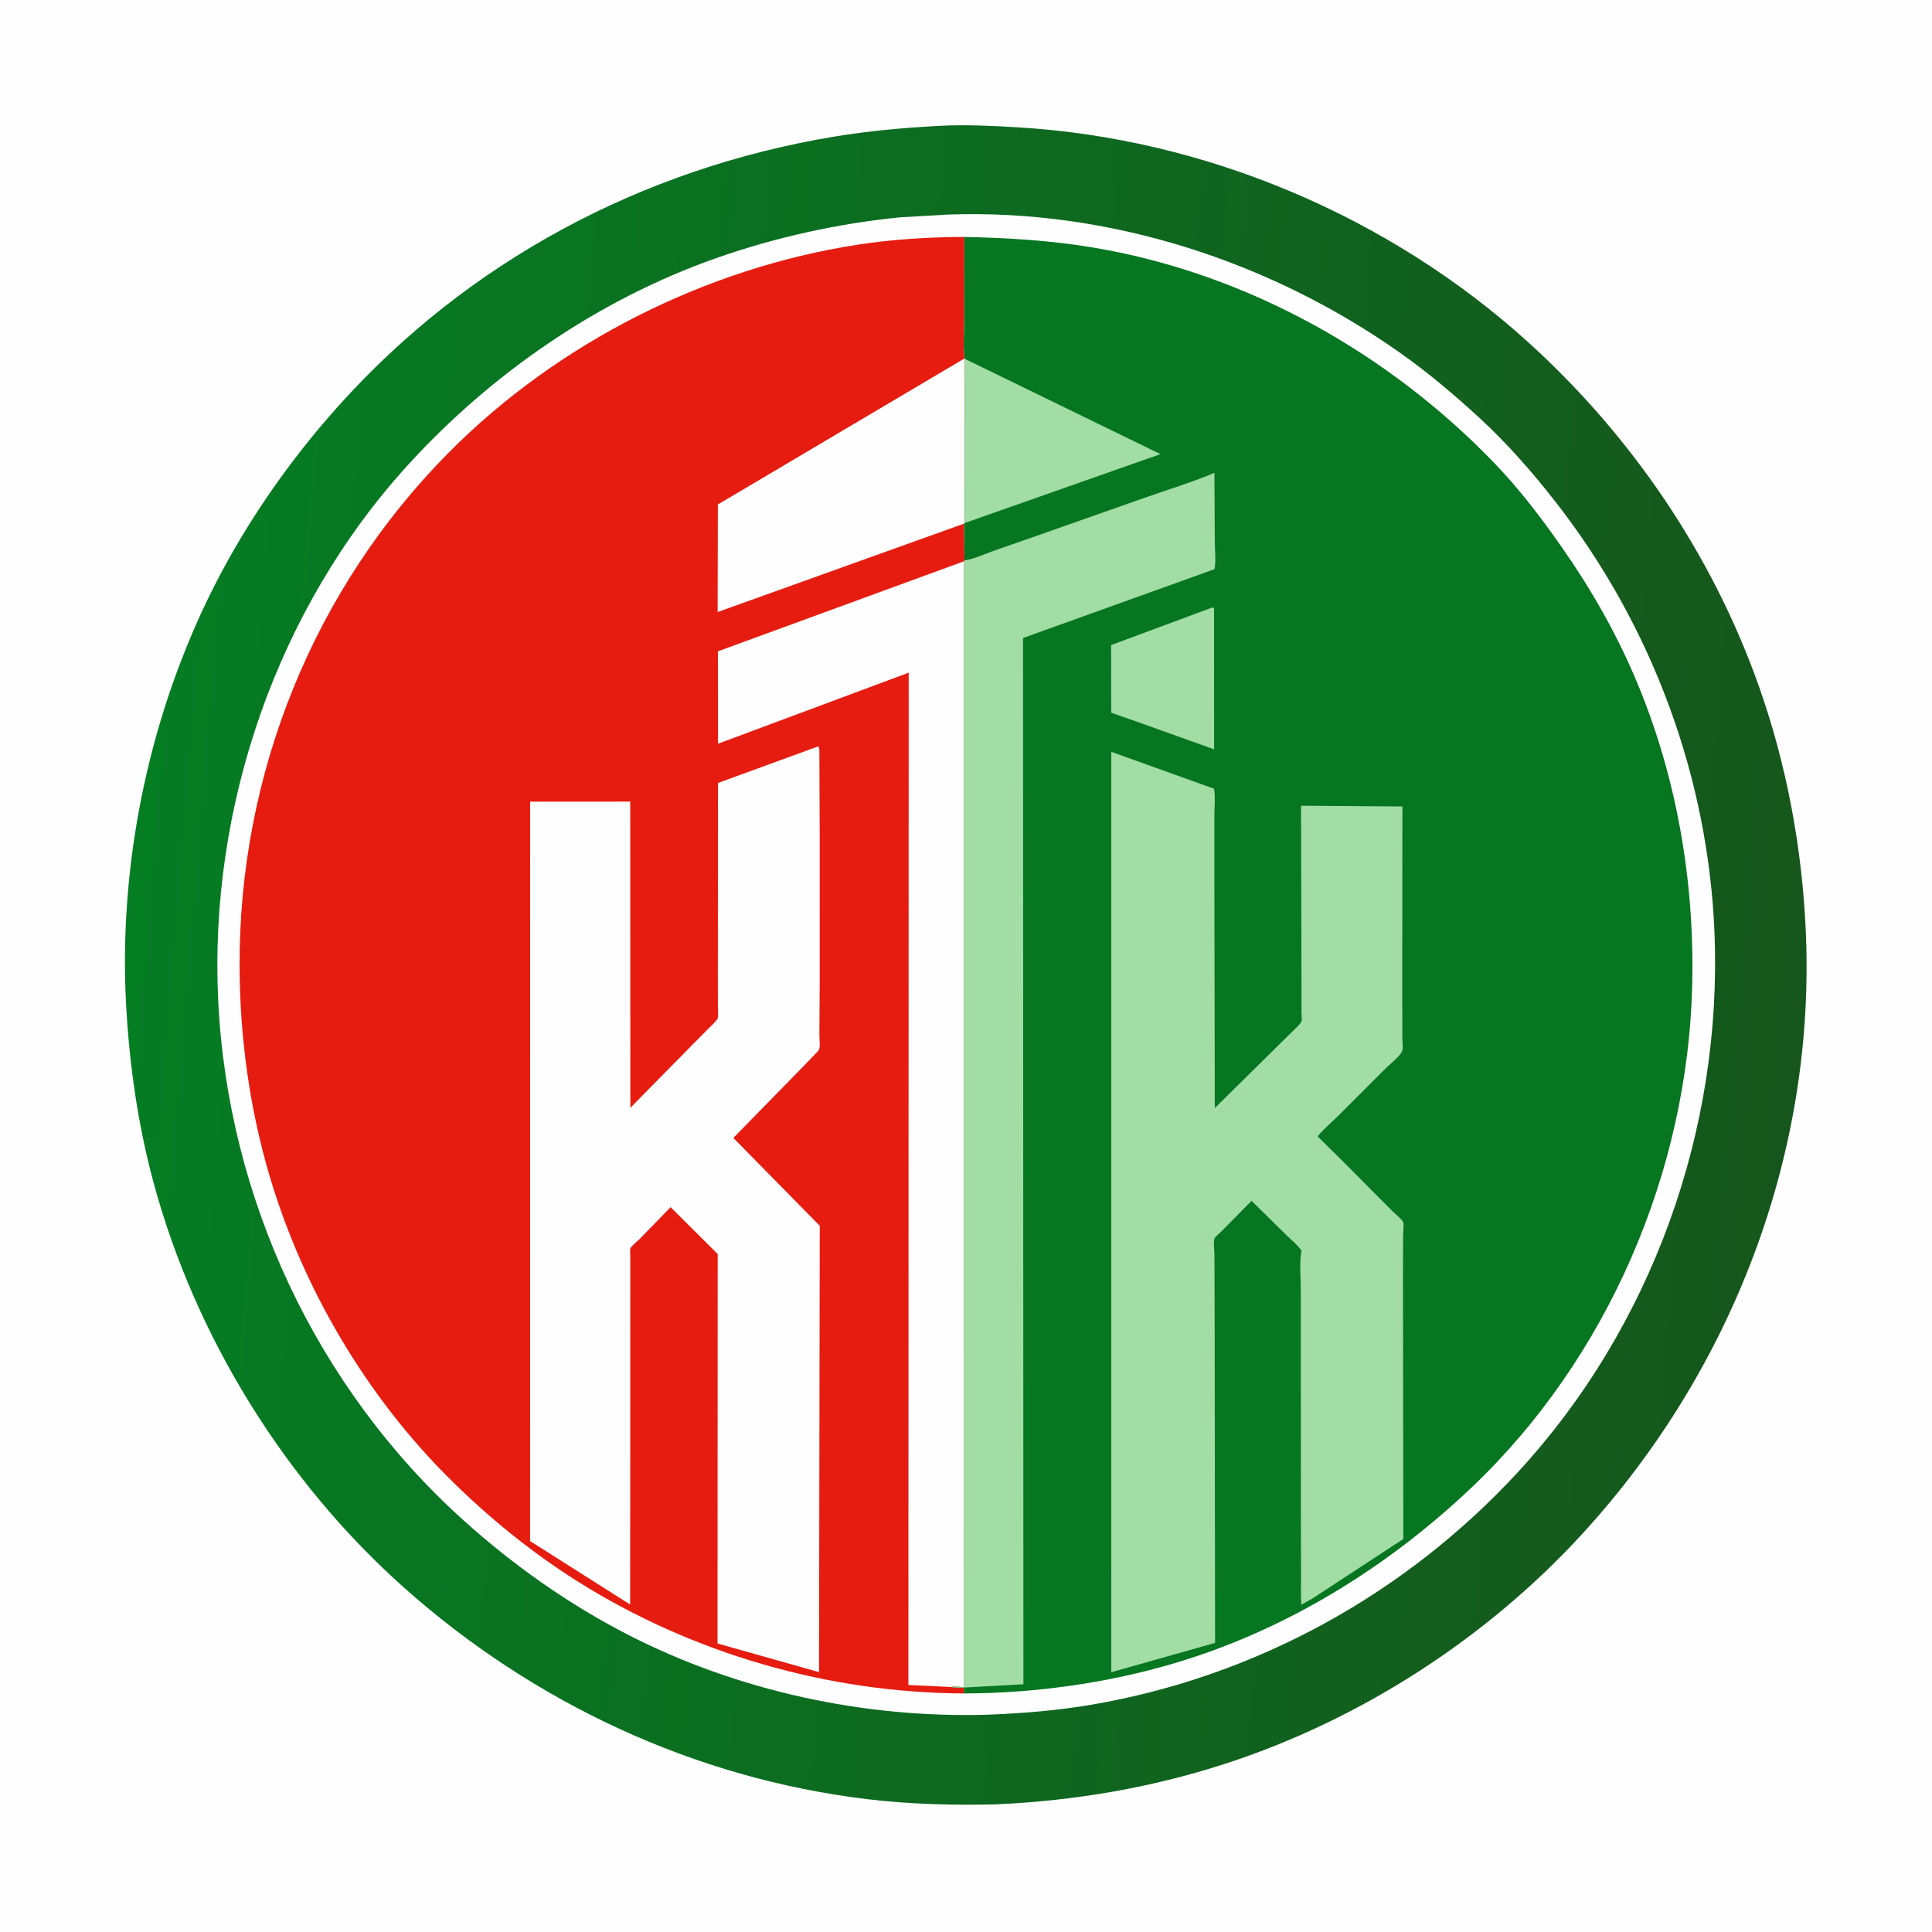
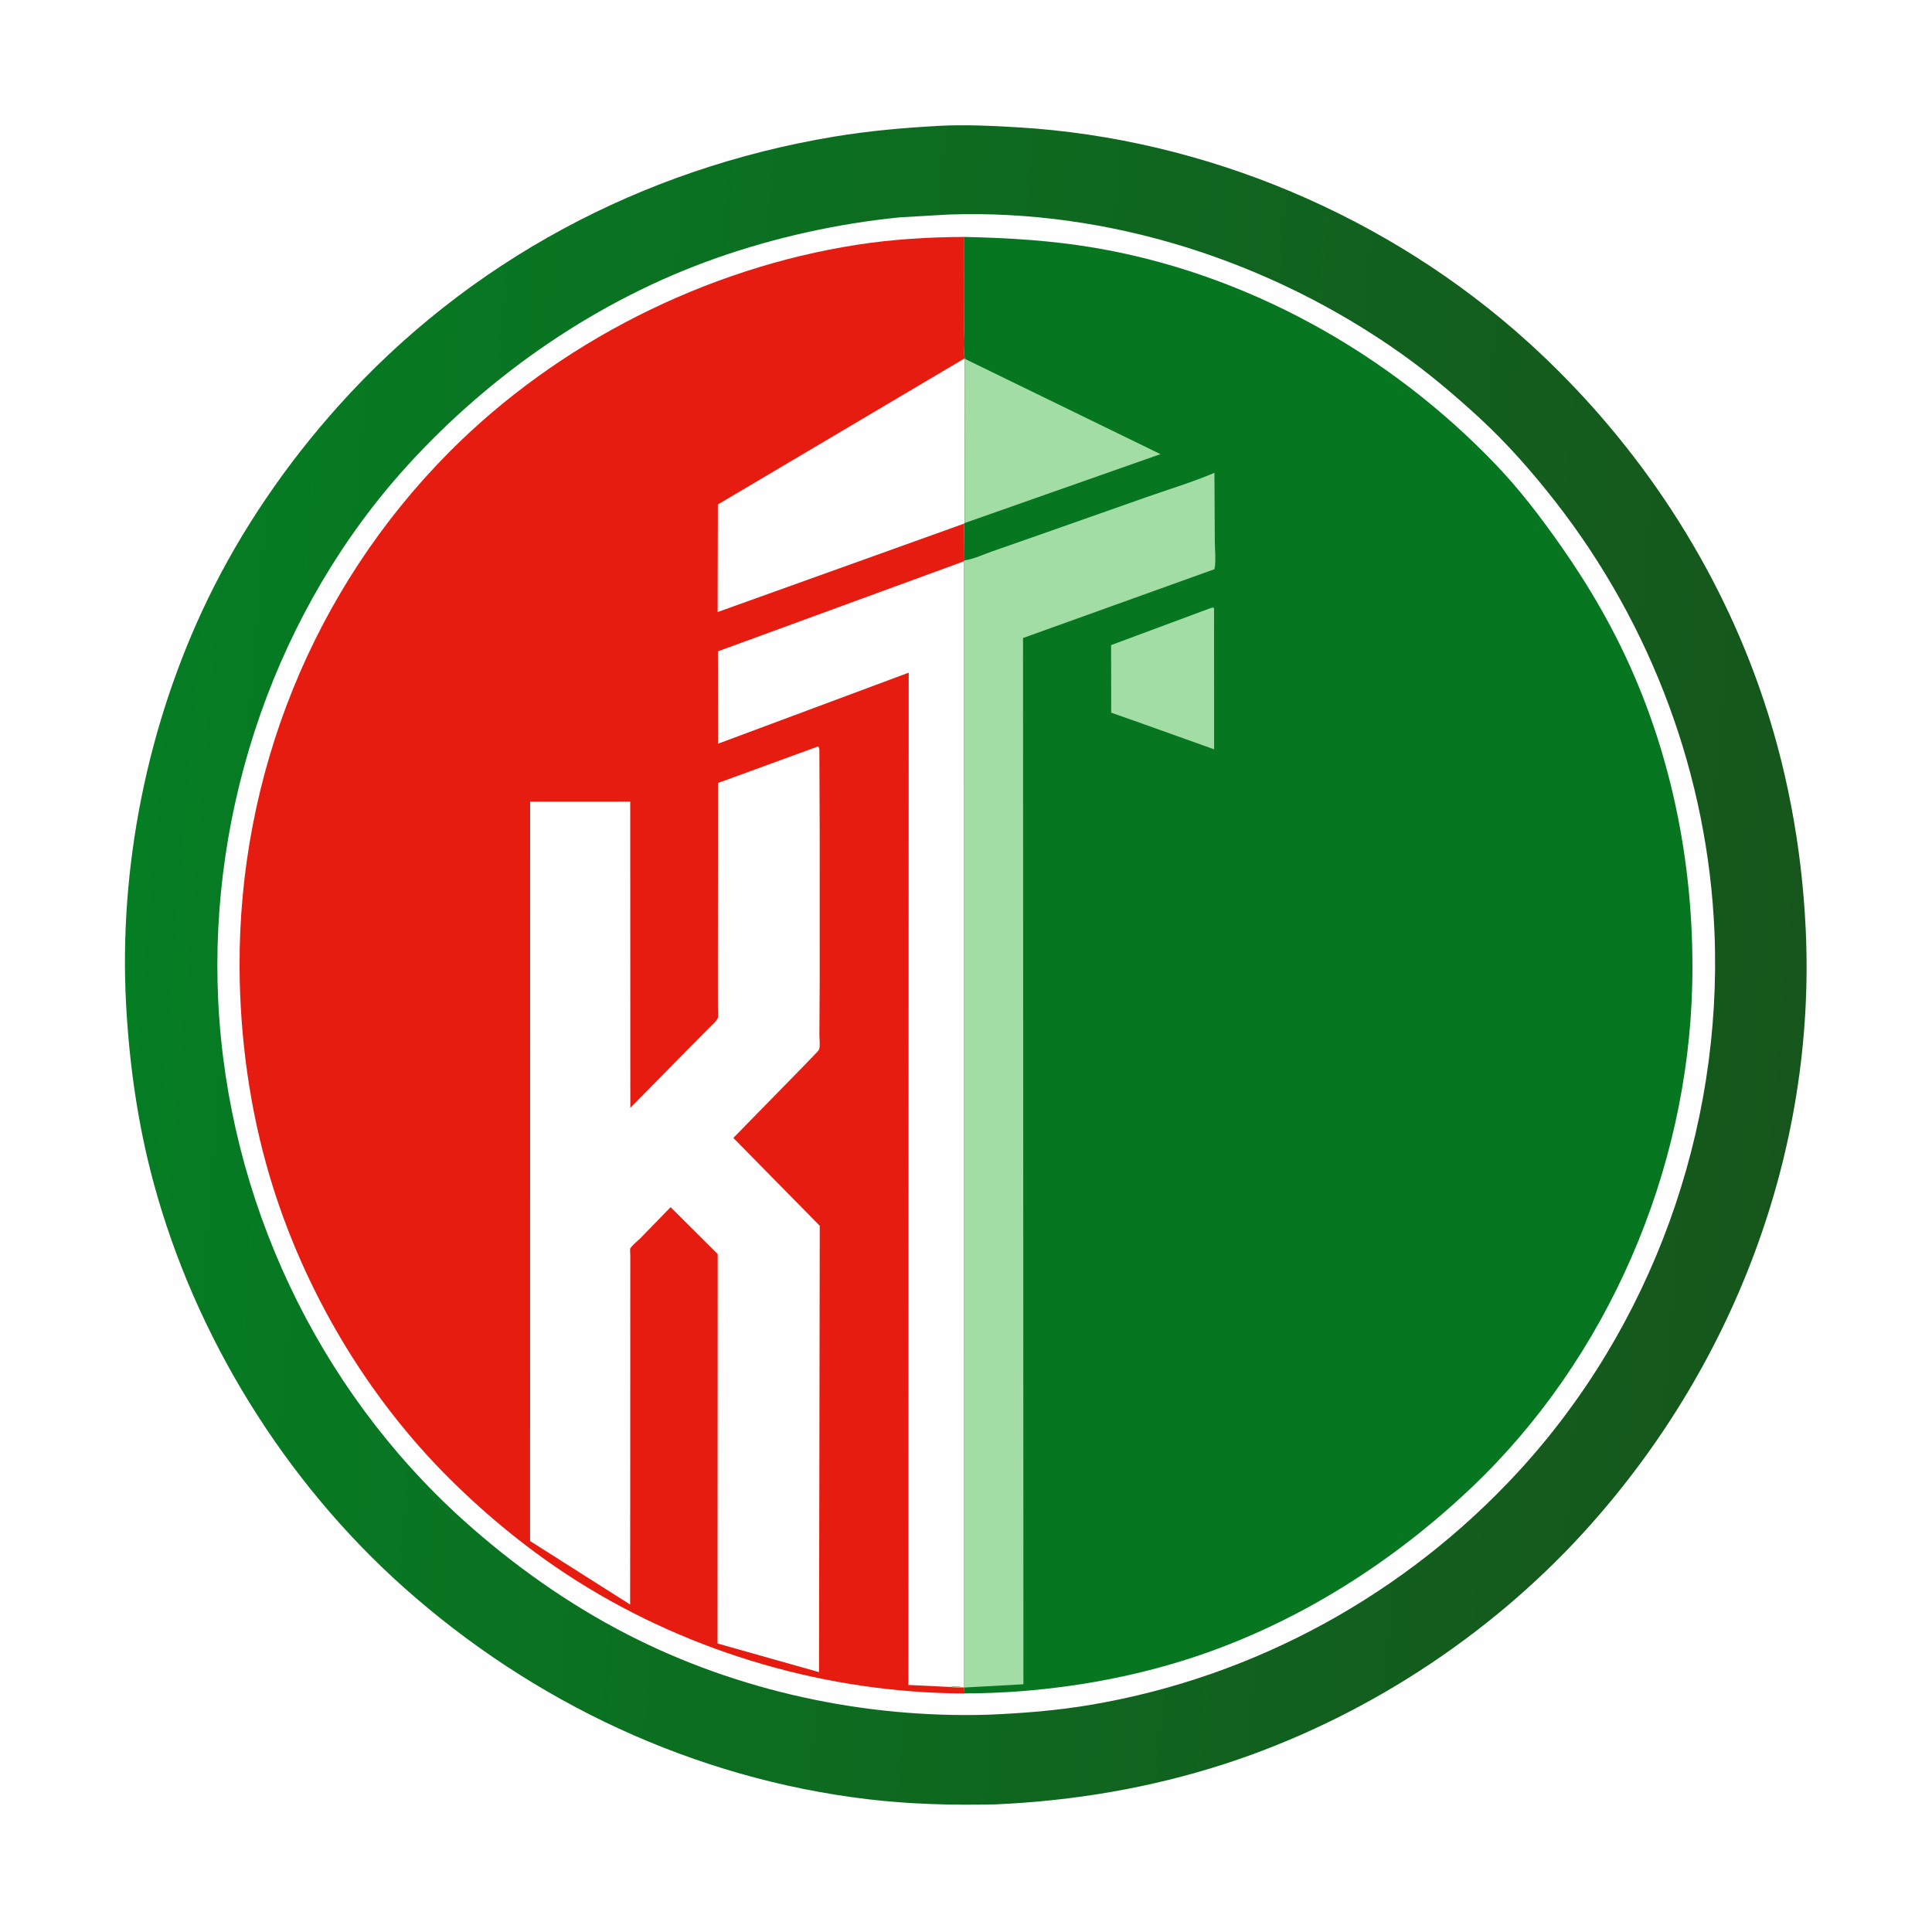
<svg xmlns="http://www.w3.org/2000/svg" version="1.1" style="display: block;" viewBox="0 0 2048 2048" width="1024" height="1024">
  <defs>
    <linearGradient id="Gradient1" gradientUnits="userSpaceOnUse" x1="1909.91" y1="1095.07" x2="136.796" y2="950.255">
      <stop class="stop0" offset="0" stop-opacity="1" stop-color="rgb(22,86,28)" />
      <stop class="stop1" offset="1" stop-opacity="1" stop-color="rgb(5,125,35)" />
    </linearGradient>
  </defs>
  <path transform="translate(0,0)" fill="rgb(254,254,254)" d="M -0 -0 L 2048 0 L 2048 2048 L -0 2048 L -0 -0 z" />
  <path transform="translate(0,0)" fill="url(#Gradient1)" d="M 995.016 133.436 L 996.134 133.361 C 1023.47 131.972 1051.7 133.342 1079 134.965 C 1277.7 146.781 1472.62 229.206 1620.12 362.91 C 1729.67 462.224 1815.09 587.821 1864.5 727.455 C 1893.81 810.303 1909.97 897.247 1914.12 984.94 C 1925.29 1220.87 1836.92 1451.13 1678.35 1624.83 C 1576.51 1736.37 1442.45 1822.98 1298.8 1869.64 C 1219.9 1895.27 1138.25 1909.03 1055.46 1912.71 C 1010.13 1913.75 964.592 1912.62 919.549 1907.22 C 736.242 1885.25 565.025 1804.99 427.698 1682.43 C 301.668 1569.96 206.828 1416.59 162.767 1253.56 C 146.189 1192.22 137.2 1129.13 133.716 1065.75 C 125.665 919.281 156.358 767.244 220.187 635.246 C 255.969 561.248 303.746 491.723 358.5 430.609 C 496.306 276.792 680.927 178.569 884.426 144.793 C 921.098 138.706 957.93 135.484 995.016 133.436 z" />
  <path transform="translate(0,0)" fill="rgb(254,254,254)" d="M 1005.31 227.425 C 1175.31 221.384 1346.4 276.59 1484.77 374.447 C 1513.87 395.029 1541.58 418.456 1567.81 442.554 C 1597.49 469.827 1624.66 500.804 1649.4 532.599 C 1751.03 663.154 1810.68 823.148 1817.43 988.703 C 1825.94 1197.8 1750.9 1406.9 1608.68 1560.93 C 1489.54 1689.95 1331.29 1777.09 1158.07 1806.89 C 1121.23 1813.23 1083.76 1816.21 1046.44 1817.69 C 915.649 1821.41 781.955 1792.59 665.395 1732.74 C 602.59 1700.49 543.912 1658.91 491.5 1611.75 C 335.51 1471.37 241.446 1270.21 231.309 1060.81 C 221.373 855.535 293.534 645.344 432.308 493.036 C 520.978 395.719 634.464 317.552 758.974 273.705 C 821.434 251.709 888.233 236.89 954.143 230.374 L 1005.31 227.425 z" />
  <path transform="translate(0,0)" fill="rgb(230,28,16)" d="M 1021.49 1795.11 C 877.918 1794.49 733.688 1752.83 612.255 1676.33 C 563.414 1645.56 518.148 1608.73 477.173 1568.1 C 388.796 1480.48 321.473 1366.6 285.999 1247.3 C 264.684 1175.62 254.313 1099.94 253.958 1025.24 C 252.988 821.14 332.147 624.346 476.01 479.404 C 591.037 363.514 747.928 284.253 909.158 259.361 C 946.398 253.612 984.597 251.315 1022.25 251.157 L 1022.16 339.4 C 1022.15 352.195 1020.62 367.346 1022.64 379.824 L 1022.89 380.453 L 1022.68 554.414 L 1022.01 555.037 L 1022.32 594.083 L 1022.11 594.879 L 1022.14 1788.48 C 1018.27 1788.39 1011.85 1787.34 1008.27 1788.3 C 1012.87 1788.91 1017.36 1788.88 1021.99 1788.85 L 1021.49 1795.11 z" />
  <path transform="translate(0,0)" fill="rgb(254,254,254)" d="M 1022.64 379.824 L 1022.89 380.453 L 1022.68 554.414 L 1022.01 555.037 L 760.728 648.786 L 760.97 534.766 L 1022.64 379.824 z" />
  <path transform="translate(0,0)" fill="rgb(254,254,254)" d="M 1022.11 594.879 L 1022.14 1788.48 C 1018.27 1788.39 1011.85 1787.34 1008.27 1788.3 L 962.927 1786.14 L 963.257 713.05 L 761.143 788.369 L 761.007 690.438 L 1022.11 594.879 z" />
  <path transform="translate(0,0)" fill="rgb(254,254,254)" d="M 866.464 791.5 L 867.698 791.649 C 868.366 792.914 868.515 793.693 868.564 795.137 L 868.908 882.252 L 868.921 1041.98 L 868.579 1096.4 C 868.543 1100.45 869.539 1108.31 868.427 1112.02 C 867.93 1113.68 865.281 1116.14 864.072 1117.41 L 850.608 1131.38 L 777.372 1206.24 L 868.977 1299.37 L 868.198 1772.53 L 760.602 1742.17 L 760.801 1329.36 L 710.874 1279.64 L 678.422 1312.99 C 675.941 1315.5 669.575 1320.45 668.137 1323.39 C 667.671 1324.34 668.134 1329.54 668.134 1330.98 L 668.123 1361.44 L 668.074 1541.5 L 667.961 1700.86 L 561.916 1633.59 L 561.96 849.796 L 668.064 849.75 L 668.187 1174.32 L 731.224 1110.3 L 750.625 1090.67 C 753.799 1087.45 757.85 1084.02 760.409 1080.33 C 761.795 1078.33 761.002 1070.56 760.998 1067.91 L 760.955 1032.54 L 761.109 829.978 L 866.464 791.5 z" />
  <path transform="translate(0,0)" fill="rgb(6,118,32)" d="M 1022.25 251.157 C 1068.63 252.149 1114.21 254.861 1160.03 262.61 C 1321.77 289.963 1472.68 374.472 1585.67 492.558 C 1611.16 519.203 1633.7 548.841 1654.84 579 C 1685.92 623.34 1712.54 669.645 1733.73 719.555 C 1777.12 821.747 1796.33 932.809 1793.84 1043.5 C 1789.37 1241.58 1704.16 1439.86 1560.09 1576.68 C 1476.6 1655.96 1377.02 1719.37 1267.5 1755.97 C 1189.51 1782.03 1103.64 1795.02 1021.49 1795.11 L 1021.99 1788.85 C 1017.36 1788.88 1012.87 1788.91 1008.27 1788.3 C 1011.85 1787.34 1018.27 1788.39 1022.14 1788.48 L 1022.11 594.879 L 1022.32 594.083 L 1022.01 555.037 L 1022.68 554.414 L 1022.89 380.453 L 1022.64 379.824 C 1020.62 367.346 1022.15 352.195 1022.16 339.4 L 1022.25 251.157 z" />
  <path transform="translate(0,0)" fill="rgb(161,221,165)" d="M 1283.58 644.5 C 1285.16 644.146 1285.43 643.767 1286.94 644.5 L 1287.01 794.307 L 1207.97 766.043 L 1177.93 755.493 L 1177.81 683.823 L 1283.58 644.5 z" />
  <path transform="translate(0,0)" fill="rgb(161,221,165)" d="M 1022.89 380.453 L 1230.14 481.399 L 1022.68 554.414 L 1022.89 380.453 z" />
  <path transform="translate(0,0)" fill="rgb(161,221,165)" d="M 1022.32 594.083 L 1024.09 593.785 C 1033.13 592.148 1042.89 587.635 1051.59 584.523 L 1098.5 568.138 L 1215.67 526.875 C 1239.46 518.521 1264.16 511.07 1287.35 501.231 L 1287.74 574.195 C 1287.76 583.307 1289.24 594.708 1287.34 603.383 L 1084.46 676.323 L 1084.86 1785.39 L 1021.99 1788.85 C 1017.36 1788.88 1012.87 1788.91 1008.27 1788.3 C 1011.85 1787.34 1018.27 1788.39 1022.14 1788.48 L 1022.11 594.879 L 1022.32 594.083 z" />
-   <path transform="translate(0,0)" fill="rgb(161,221,165)" d="M 1178.02 796.96 L 1286.9 836.053 C 1288.49 845.095 1287.29 856.189 1287.3 865.421 L 1287.3 934.649 L 1287.73 1174.59 L 1369.51 1093.88 C 1372.15 1091.22 1378.31 1085.87 1379.63 1082.69 C 1380.29 1081.12 1379.64 1075.97 1379.64 1074.05 L 1379.64 1045.58 L 1379.15 854.102 L 1486.6 854.907 L 1486.44 1052.46 L 1486.56 1101.38 C 1486.56 1104.15 1487.44 1111.45 1486.59 1113.77 C 1484.62 1119.2 1474.02 1127.42 1469.77 1131.66 L 1419.54 1181.89 C 1412.2 1189.22 1403.19 1196.6 1396.76 1204.65 L 1421.81 1229.35 L 1475.41 1283.27 C 1478.1 1286.01 1486.11 1292.41 1487.51 1295.62 C 1488.35 1297.54 1487.37 1305.75 1487.34 1308.15 L 1487.19 1351.41 L 1487.56 1631.41 L 1391.46 1694.34 L 1379.49 1701.06 C 1378.72 1691.9 1379.2 1682.42 1379.16 1673.22 L 1379.01 1621.97 L 1378.93 1465.12 L 1378.93 1368.54 C 1378.94 1355.5 1377.3 1340.4 1379.31 1327.65 L 1379.66 1325.65 C 1374.87 1319.13 1367.56 1313.16 1361.76 1307.45 L 1326.68 1272.89 L 1295.45 1304.66 C 1293.65 1306.52 1288.14 1311.04 1287.32 1313.03 C 1286.16 1315.85 1287.37 1326.71 1287.38 1330.41 L 1287.59 1402.18 L 1288.05 1741.55 L 1177.99 1772.63 L 1178.02 796.96 z" />
</svg>